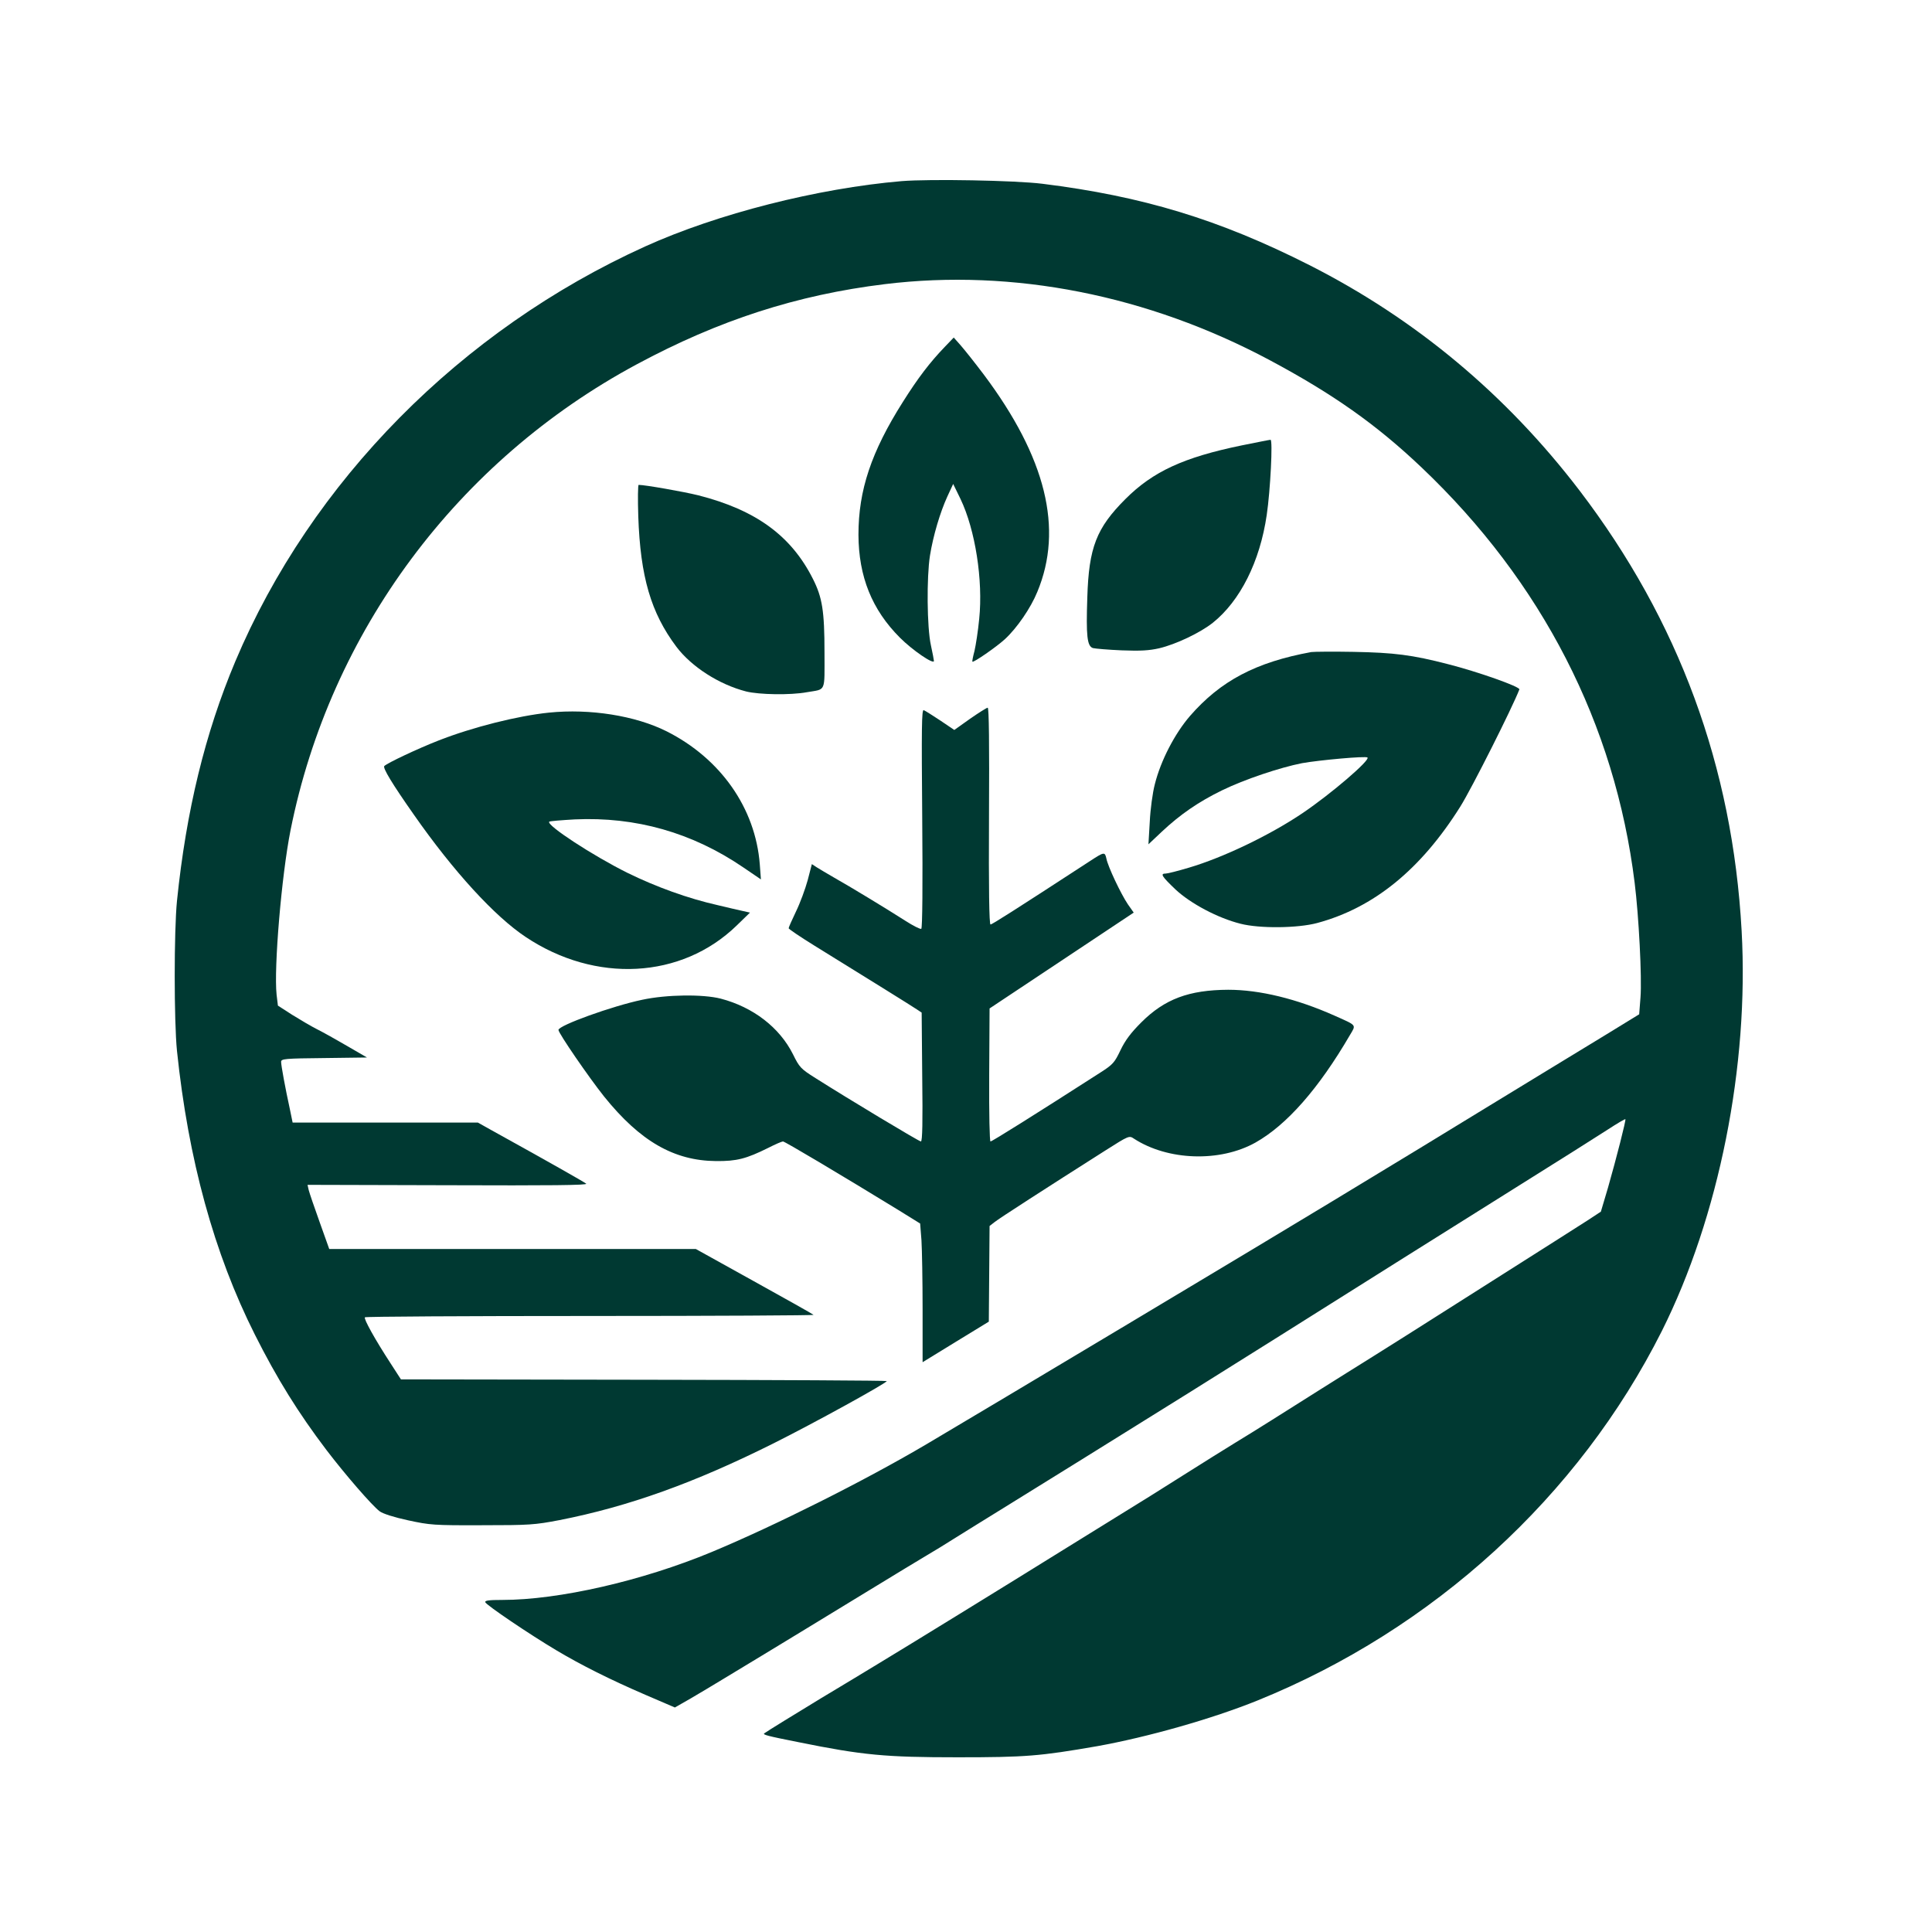
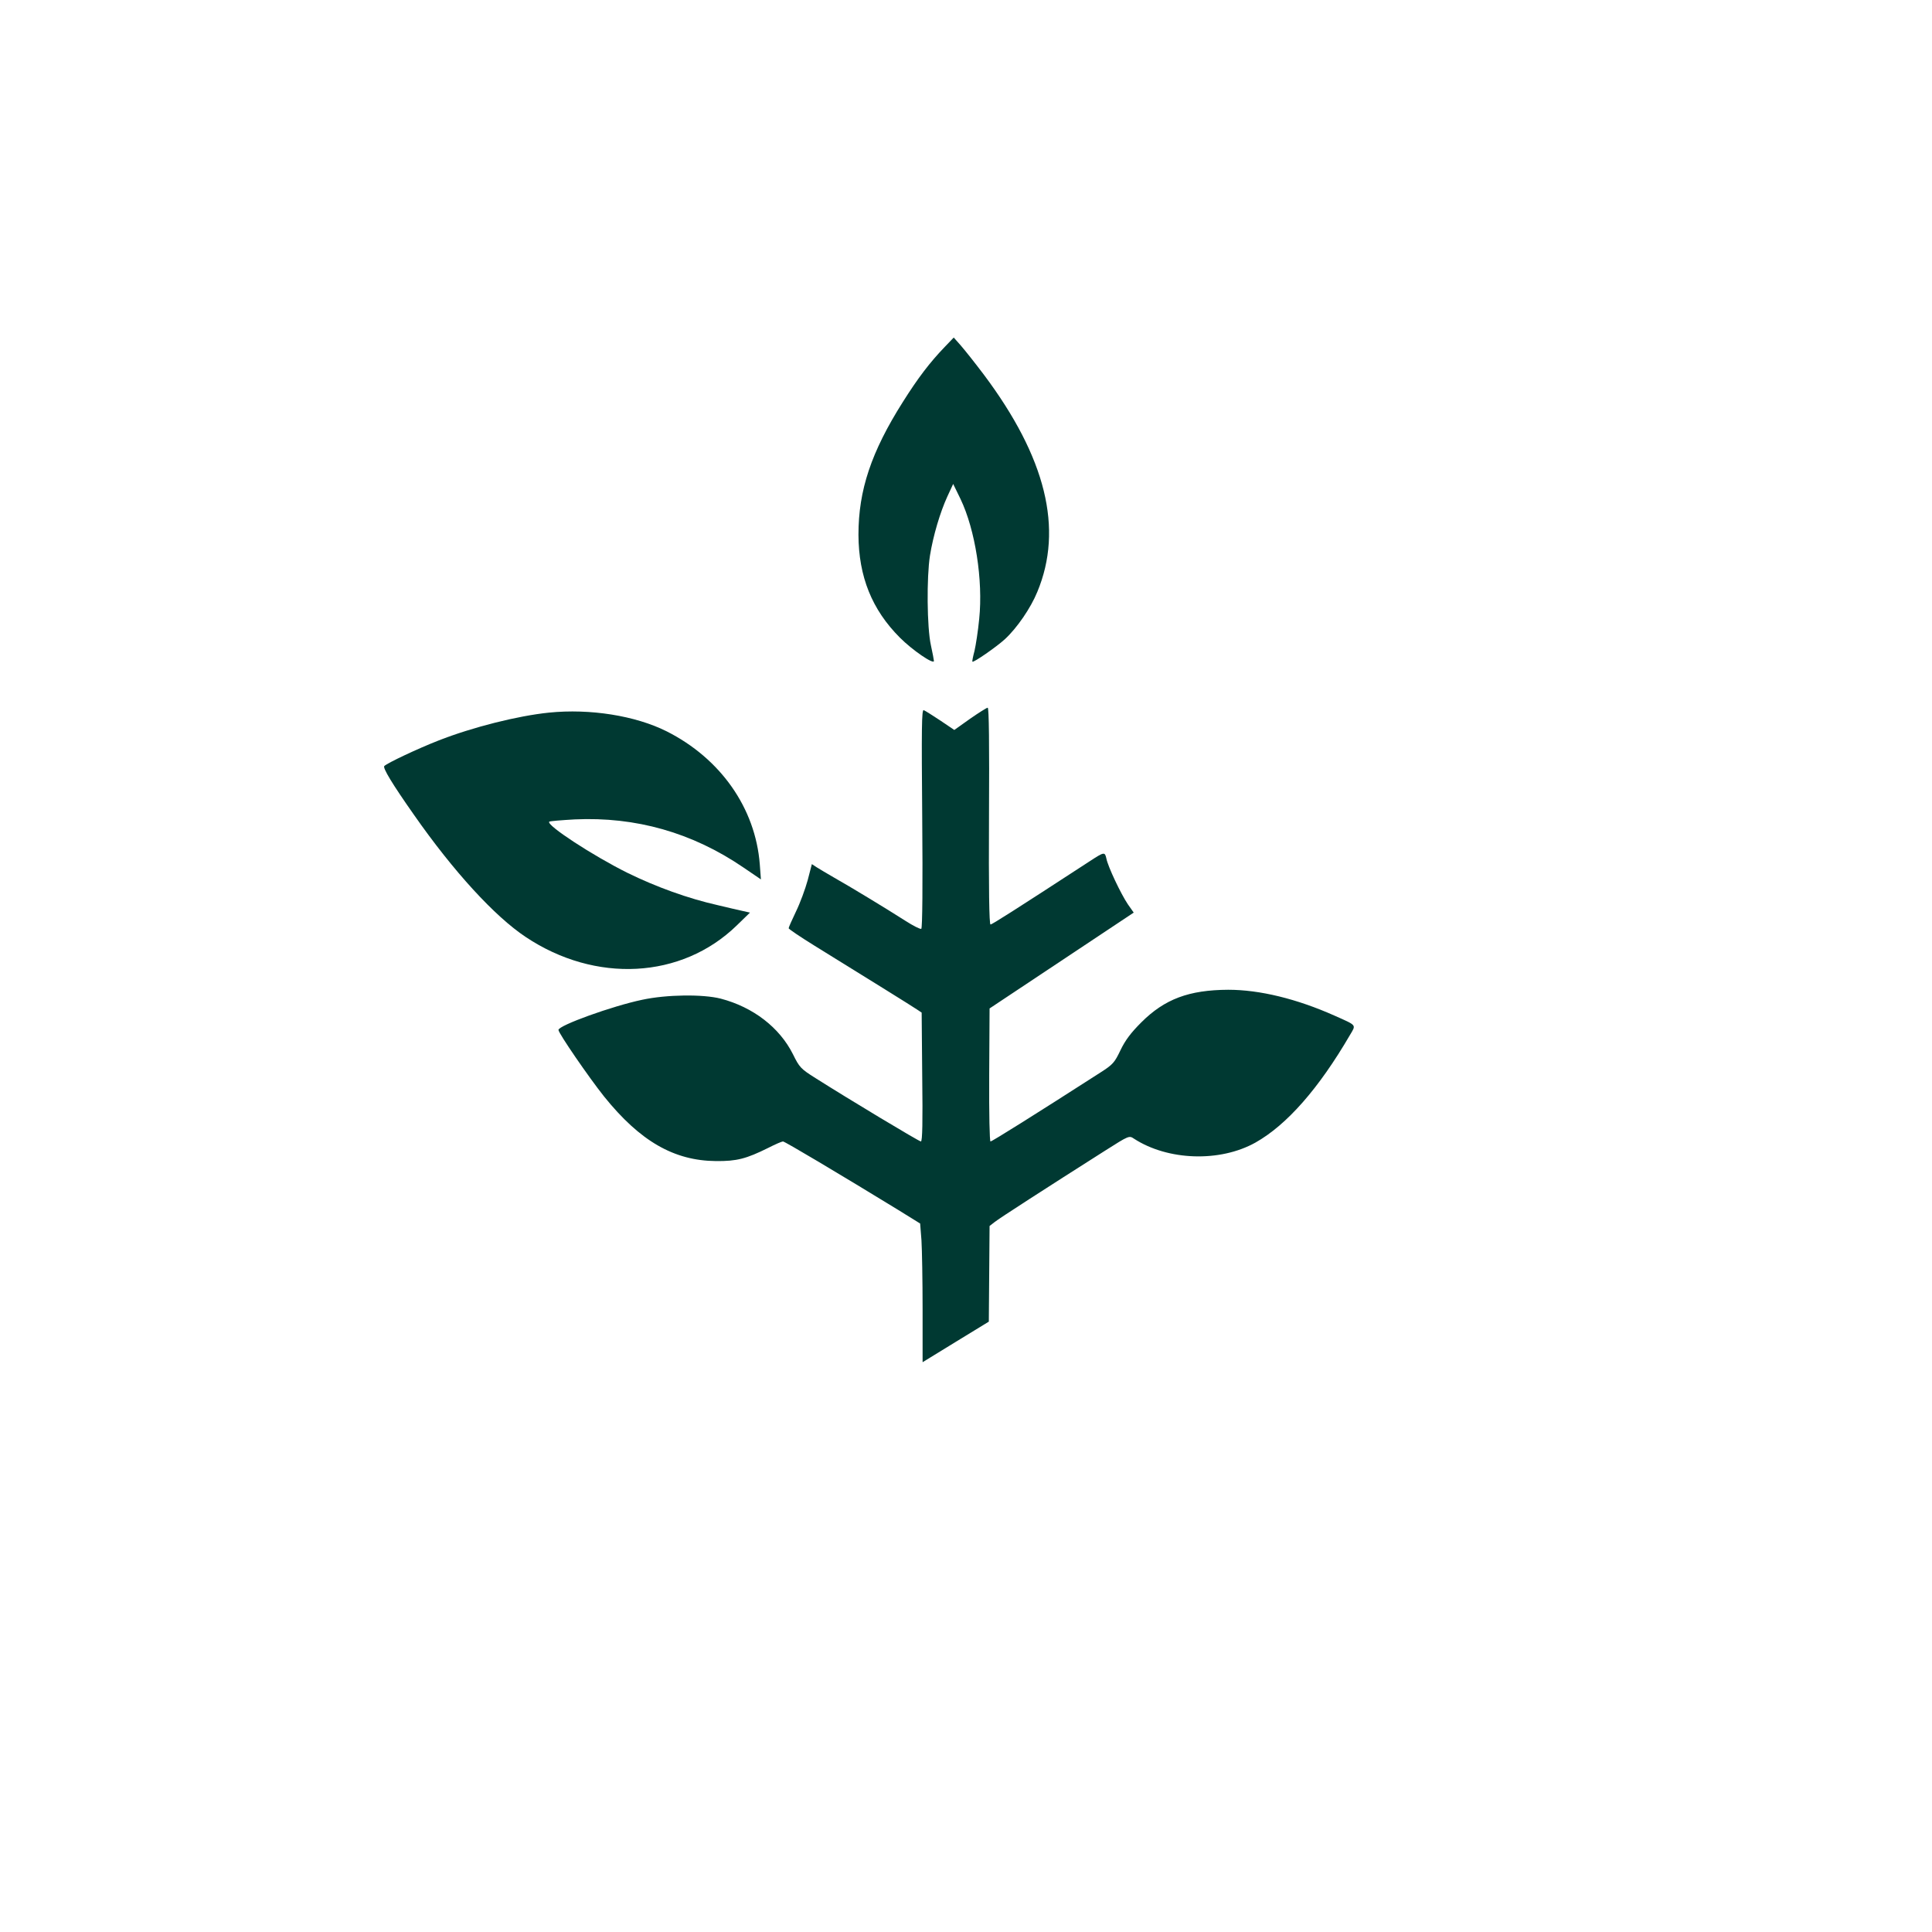
<svg xmlns="http://www.w3.org/2000/svg" version="1.0" width="1024pt" height="1024pt" viewBox="0 0 1024 1024" preserveAspectRatio="xMidYMid meet">
  <g transform="translate(0,1024) scale(0.1,-0.1)" fill="#003932" stroke="none">
-     <path d="M4779 9280 c-445 -38 -977 -173 -1359 -346 -978 -443 -1771 -1246 -2173 -2200 -160 -380 -260 -791 -309 -1269 -16 -160 -16 -637 0 -795 60 -575 196 -1073 413 -1504 117 -233 231 -416 379 -611 99 -130 242 -295 282 -325 17 -13 77 -32 151 -48 116 -25 135 -27 392 -26 252 0 279 2 410 27 366 72 715 197 1135 407 218 109 599 319 600 330 0 3 -579 6 -1287 7 l-1288 2 -53 82 c-86 132 -145 239 -138 247 4 4 543 7 1196 7 654 0 1186 3 1182 6 -4 4 -146 84 -316 178 l-308 171 -972 0 -971 0 -51 143 c-28 78 -54 154 -58 170 l-6 27 744 -2 c542 -2 742 0 733 8 -10 9 -208 121 -508 287 l-66 37 -491 0 -491 0 -15 73 c-23 105 -46 229 -46 249 0 16 19 18 228 20 l227 3 -105 61 c-58 34 -130 74 -160 89 -30 15 -89 50 -131 76 l-76 49 -7 58 c-15 141 26 631 74 872 210 1051 884 1958 1835 2469 435 234 849 368 1315 425 680 83 1394 -58 2040 -403 335 -179 565 -341 805 -569 638 -606 1025 -1360 1129 -2201 22 -175 39 -503 31 -607 l-7 -90 -181 -111 c-180 -110 -400 -243 -612 -373 -143 -88 -575 -351 -835 -508 -337 -205 -1835 -1101 -2150 -1287 -327 -193 -802 -431 -1138 -571 -368 -153 -810 -254 -1110 -254 -70 0 -93 -3 -90 -12 5 -15 234 -170 377 -255 129 -77 284 -155 472 -236 l156 -67 84 48 c46 27 125 74 174 104 297 179 550 334 770 468 138 84 277 169 310 188 33 19 101 61 150 92 50 31 162 101 250 155 235 145 550 341 985 612 345 216 559 350 1140 716 96 60 360 226 585 367 226 141 450 283 498 314 49 32 90 56 92 54 4 -4 -48 -208 -92 -362 l-38 -128 -70 -46 c-67 -43 -155 -99 -732 -465 -144 -92 -327 -207 -405 -256 -79 -49 -201 -126 -273 -171 -193 -122 -359 -227 -455 -285 -47 -29 -173 -107 -280 -175 -107 -68 -251 -158 -320 -200 -69 -43 -210 -130 -315 -195 -291 -181 -824 -509 -975 -600 -74 -45 -211 -128 -305 -184 -143 -87 -288 -176 -304 -188 -10 -7 15 -14 182 -47 340 -69 461 -80 842 -80 361 0 436 6 741 59 267 48 609 145 849 242 933 378 1702 1081 2143 1958 303 605 463 1406 423 2122 -48 870 -333 1643 -859 2333 -389 509 -868 909 -1432 1195 -478 242 -884 365 -1415 431 -144 18 -597 26 -746 14z" />
    <path d="M5009 8403 c-81 -84 -144 -167 -224 -294 -167 -264 -235 -467 -235 -703 1 -222 71 -397 220 -546 67 -67 180 -144 180 -123 0 4 -7 42 -16 83 -21 94 -23 361 -5 475 17 106 54 230 92 313 l31 67 39 -80 c78 -163 120 -430 99 -635 -6 -63 -18 -140 -25 -170 -8 -30 -13 -55 -11 -57 6 -6 127 78 172 119 64 59 137 165 172 251 139 334 46 712 -284 1152 -46 61 -100 129 -121 153 l-38 43 -46 -48z" />
-     <path d="M6580 7879 c-306 -63 -469 -138 -615 -284 -154 -154 -194 -257 -202 -521 -7 -206 -1 -259 30 -269 12 -3 81 -9 152 -12 100 -4 146 -1 199 11 89 21 217 82 284 135 145 116 250 324 286 572 19 128 33 399 20 398 -5 0 -74 -14 -154 -30z" />
-     <path d="M3383 7503 c11 -320 67 -511 202 -691 80 -106 226 -200 370 -237 69 -17 234 -20 321 -4 104 18 94 -5 94 212 0 219 -12 291 -61 388 -115 229 -302 366 -609 444 -77 19 -281 55 -315 55 -4 0 -5 -75 -2 -167z" />
-     <path d="M6950 6784 c-294 -54 -480 -152 -643 -339 -81 -94 -155 -237 -186 -361 -12 -45 -24 -135 -27 -200 l-7 -119 71 67 c97 91 194 158 319 219 119 58 307 121 424 144 89 16 339 39 347 30 15 -14 -191 -191 -343 -294 -173 -117 -421 -236 -604 -290 -57 -17 -112 -31 -122 -31 -31 0 -22 -14 51 -84 80 -75 225 -152 345 -182 101 -26 303 -24 407 4 300 81 549 284 758 617 62 99 276 525 313 621 5 14 -221 94 -379 134 -189 49 -285 61 -499 65 -110 2 -211 1 -225 -1z" />
    <path d="M5141 6430 l-83 -59 -74 50 c-41 27 -80 52 -88 55 -11 4 -12 -91 -8 -574 3 -349 1 -581 -5 -585 -5 -3 -43 16 -85 43 -103 66 -298 184 -378 229 -36 21 -77 45 -91 54 l-26 17 -22 -85 c-13 -47 -40 -121 -62 -166 -21 -44 -39 -84 -39 -89 0 -4 62 -46 138 -93 254 -157 520 -322 543 -338 l24 -16 3 -342 c3 -235 1 -341 -7 -341 -10 0 -384 225 -559 336 -78 49 -85 57 -119 126 -71 142 -211 250 -383 295 -94 24 -286 22 -416 -6 -158 -33 -444 -136 -444 -160 0 -17 160 -250 242 -353 191 -237 370 -340 593 -342 110 -1 160 12 277 70 37 19 72 34 78 34 10 0 302 -174 606 -360 l121 -75 7 -89 c3 -49 6 -214 6 -367 l0 -279 176 108 175 107 2 253 2 254 27 21 c25 20 262 173 588 380 123 78 125 79 150 62 180 -117 456 -126 644 -21 167 94 336 287 501 570 33 56 39 49 -82 103 -200 89 -396 137 -563 137 -208 -1 -337 -49 -461 -173 -56 -56 -85 -95 -110 -147 -31 -65 -40 -76 -104 -117 -347 -223 -577 -367 -585 -367 -5 0 -8 142 -7 353 l2 352 382 254 382 254 -31 44 c-37 55 -106 200 -114 243 -8 36 -12 35 -87 -14 -407 -265 -519 -336 -527 -336 -7 0 -10 191 -8 575 2 379 0 575 -7 574 -5 0 -48 -27 -94 -59z" />
    <path d="M2910 6463 c-166 -17 -405 -77 -586 -148 -110 -43 -269 -118 -287 -135 -10 -9 42 -95 158 -260 209 -299 427 -537 591 -646 370 -247 826 -223 1118 60 l71 69 -40 9 c-22 5 -80 18 -129 30 -160 36 -328 97 -481 172 -183 91 -431 253 -414 271 4 3 64 8 135 12 324 15 623 -70 893 -254 l94 -64 -6 80 c-23 298 -208 561 -494 705 -166 83 -406 121 -623 99z" />
  </g>
</svg>